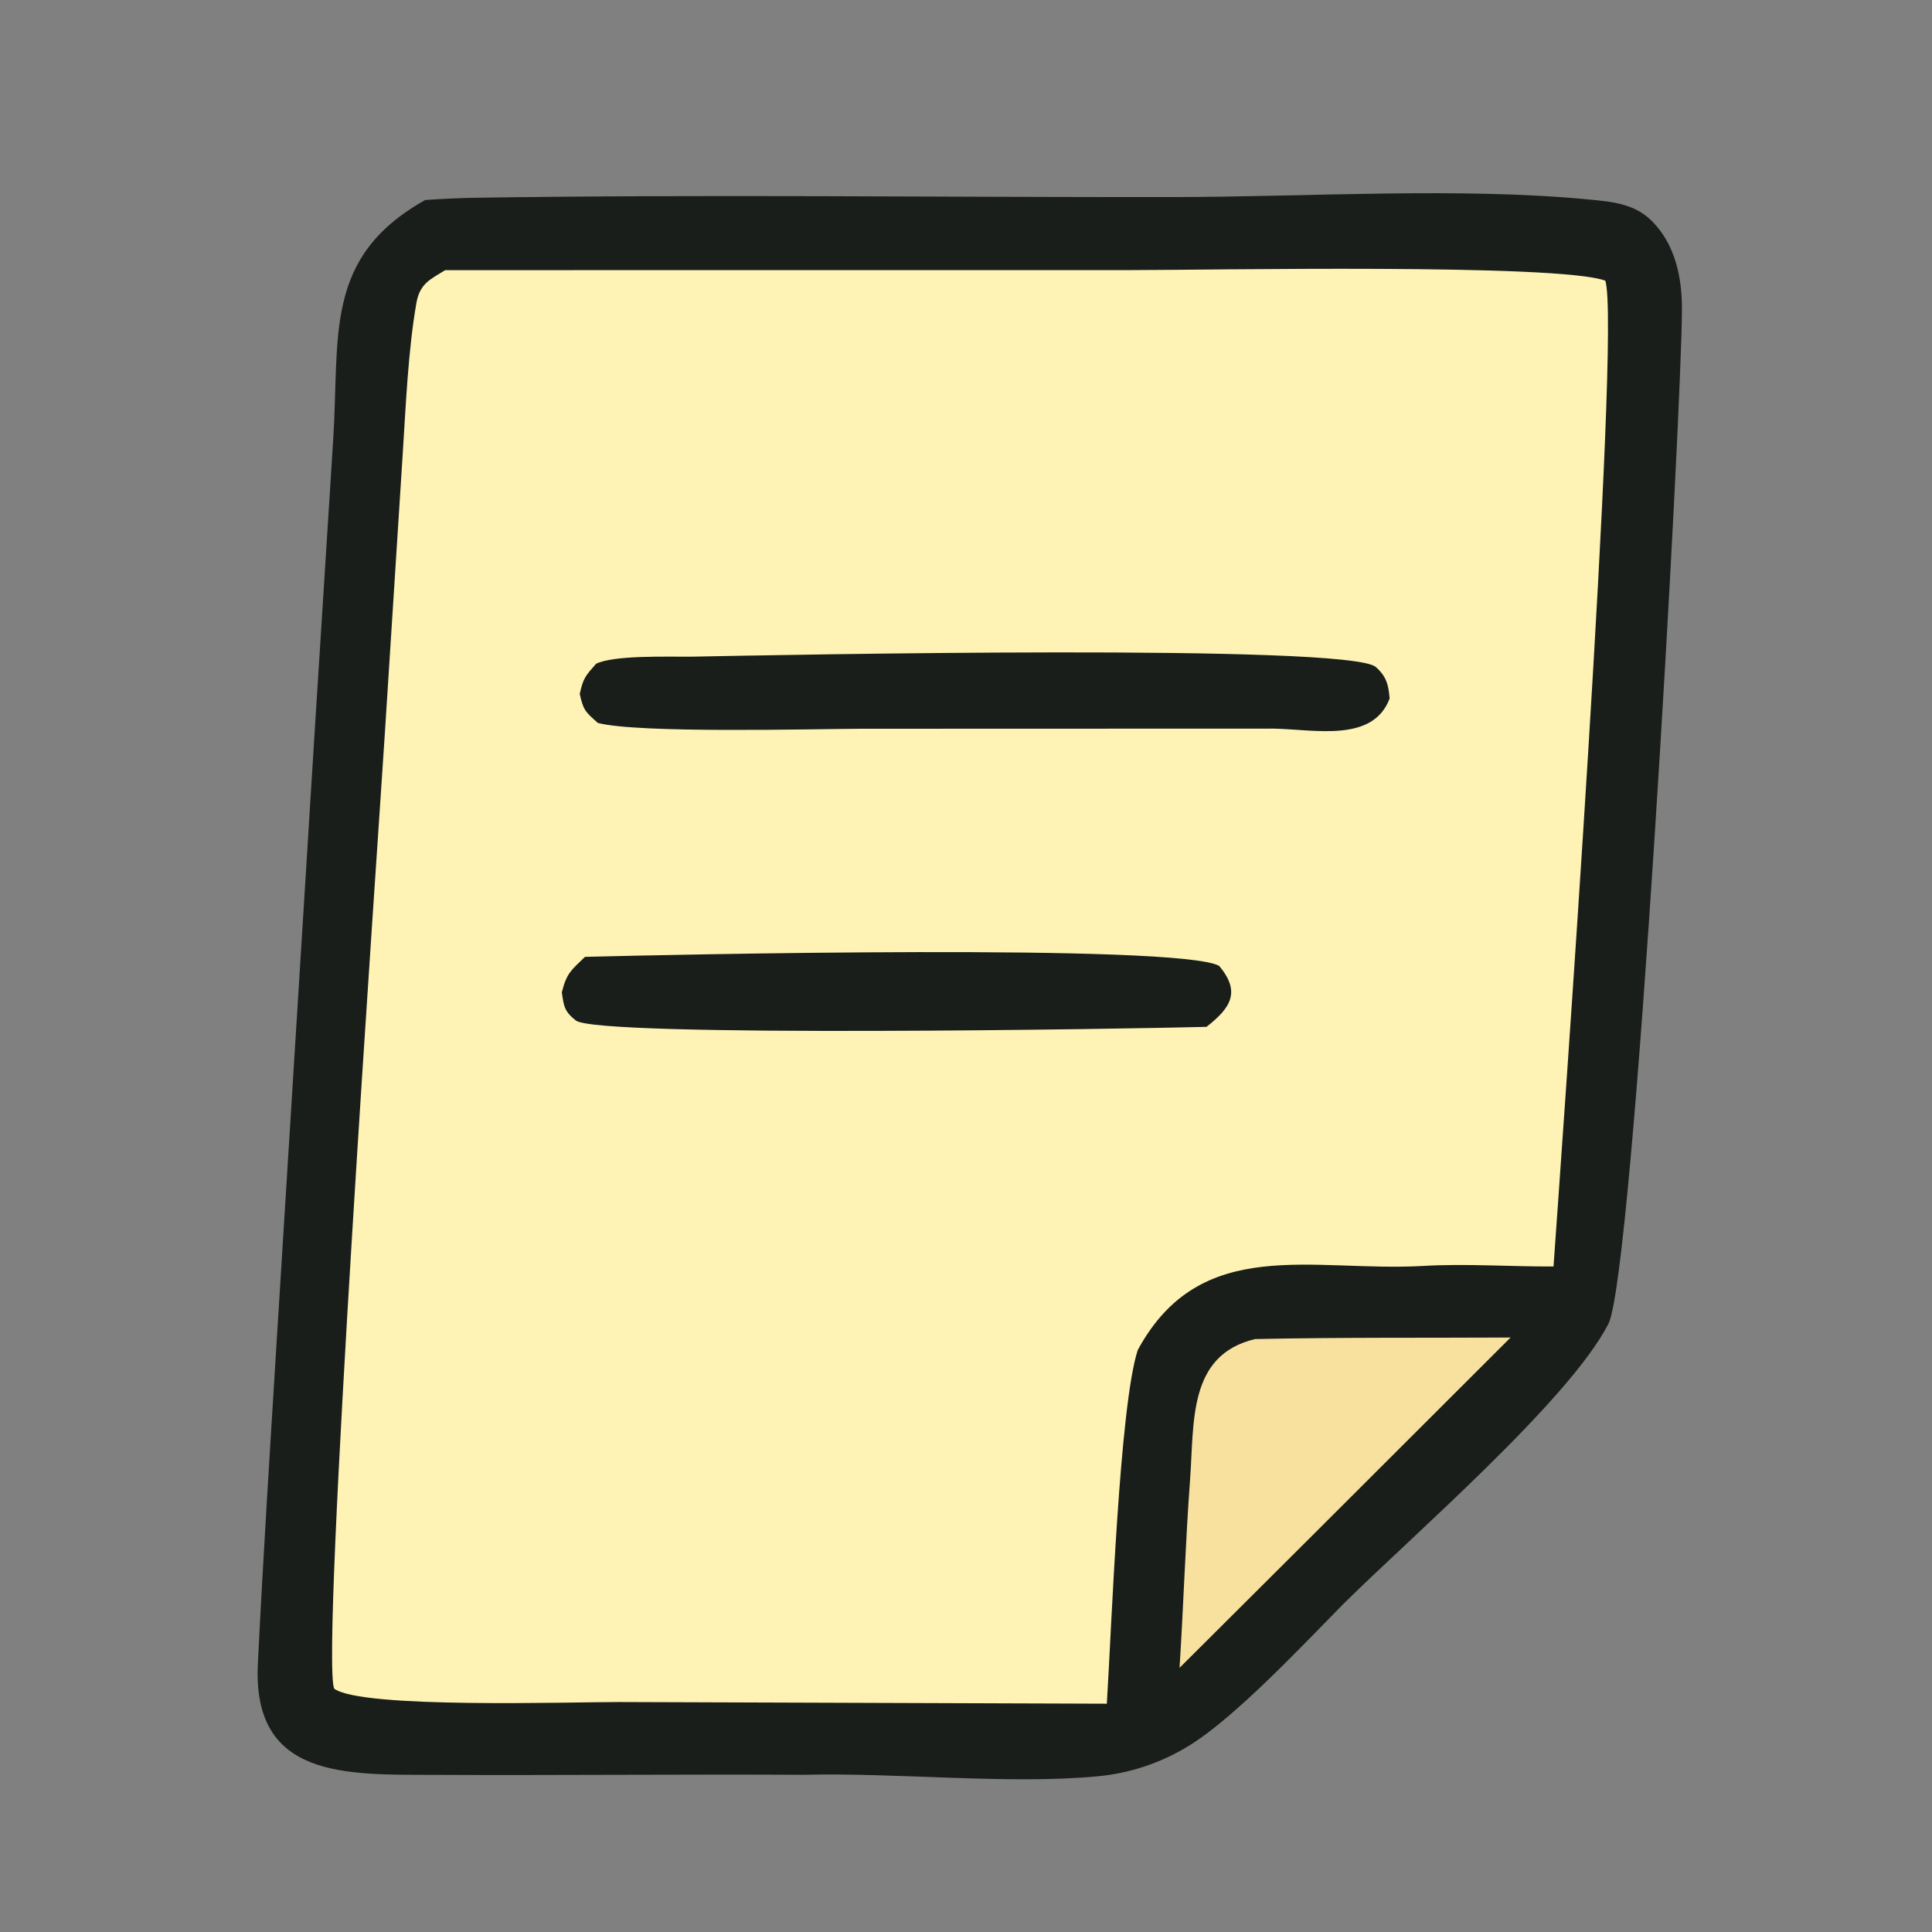
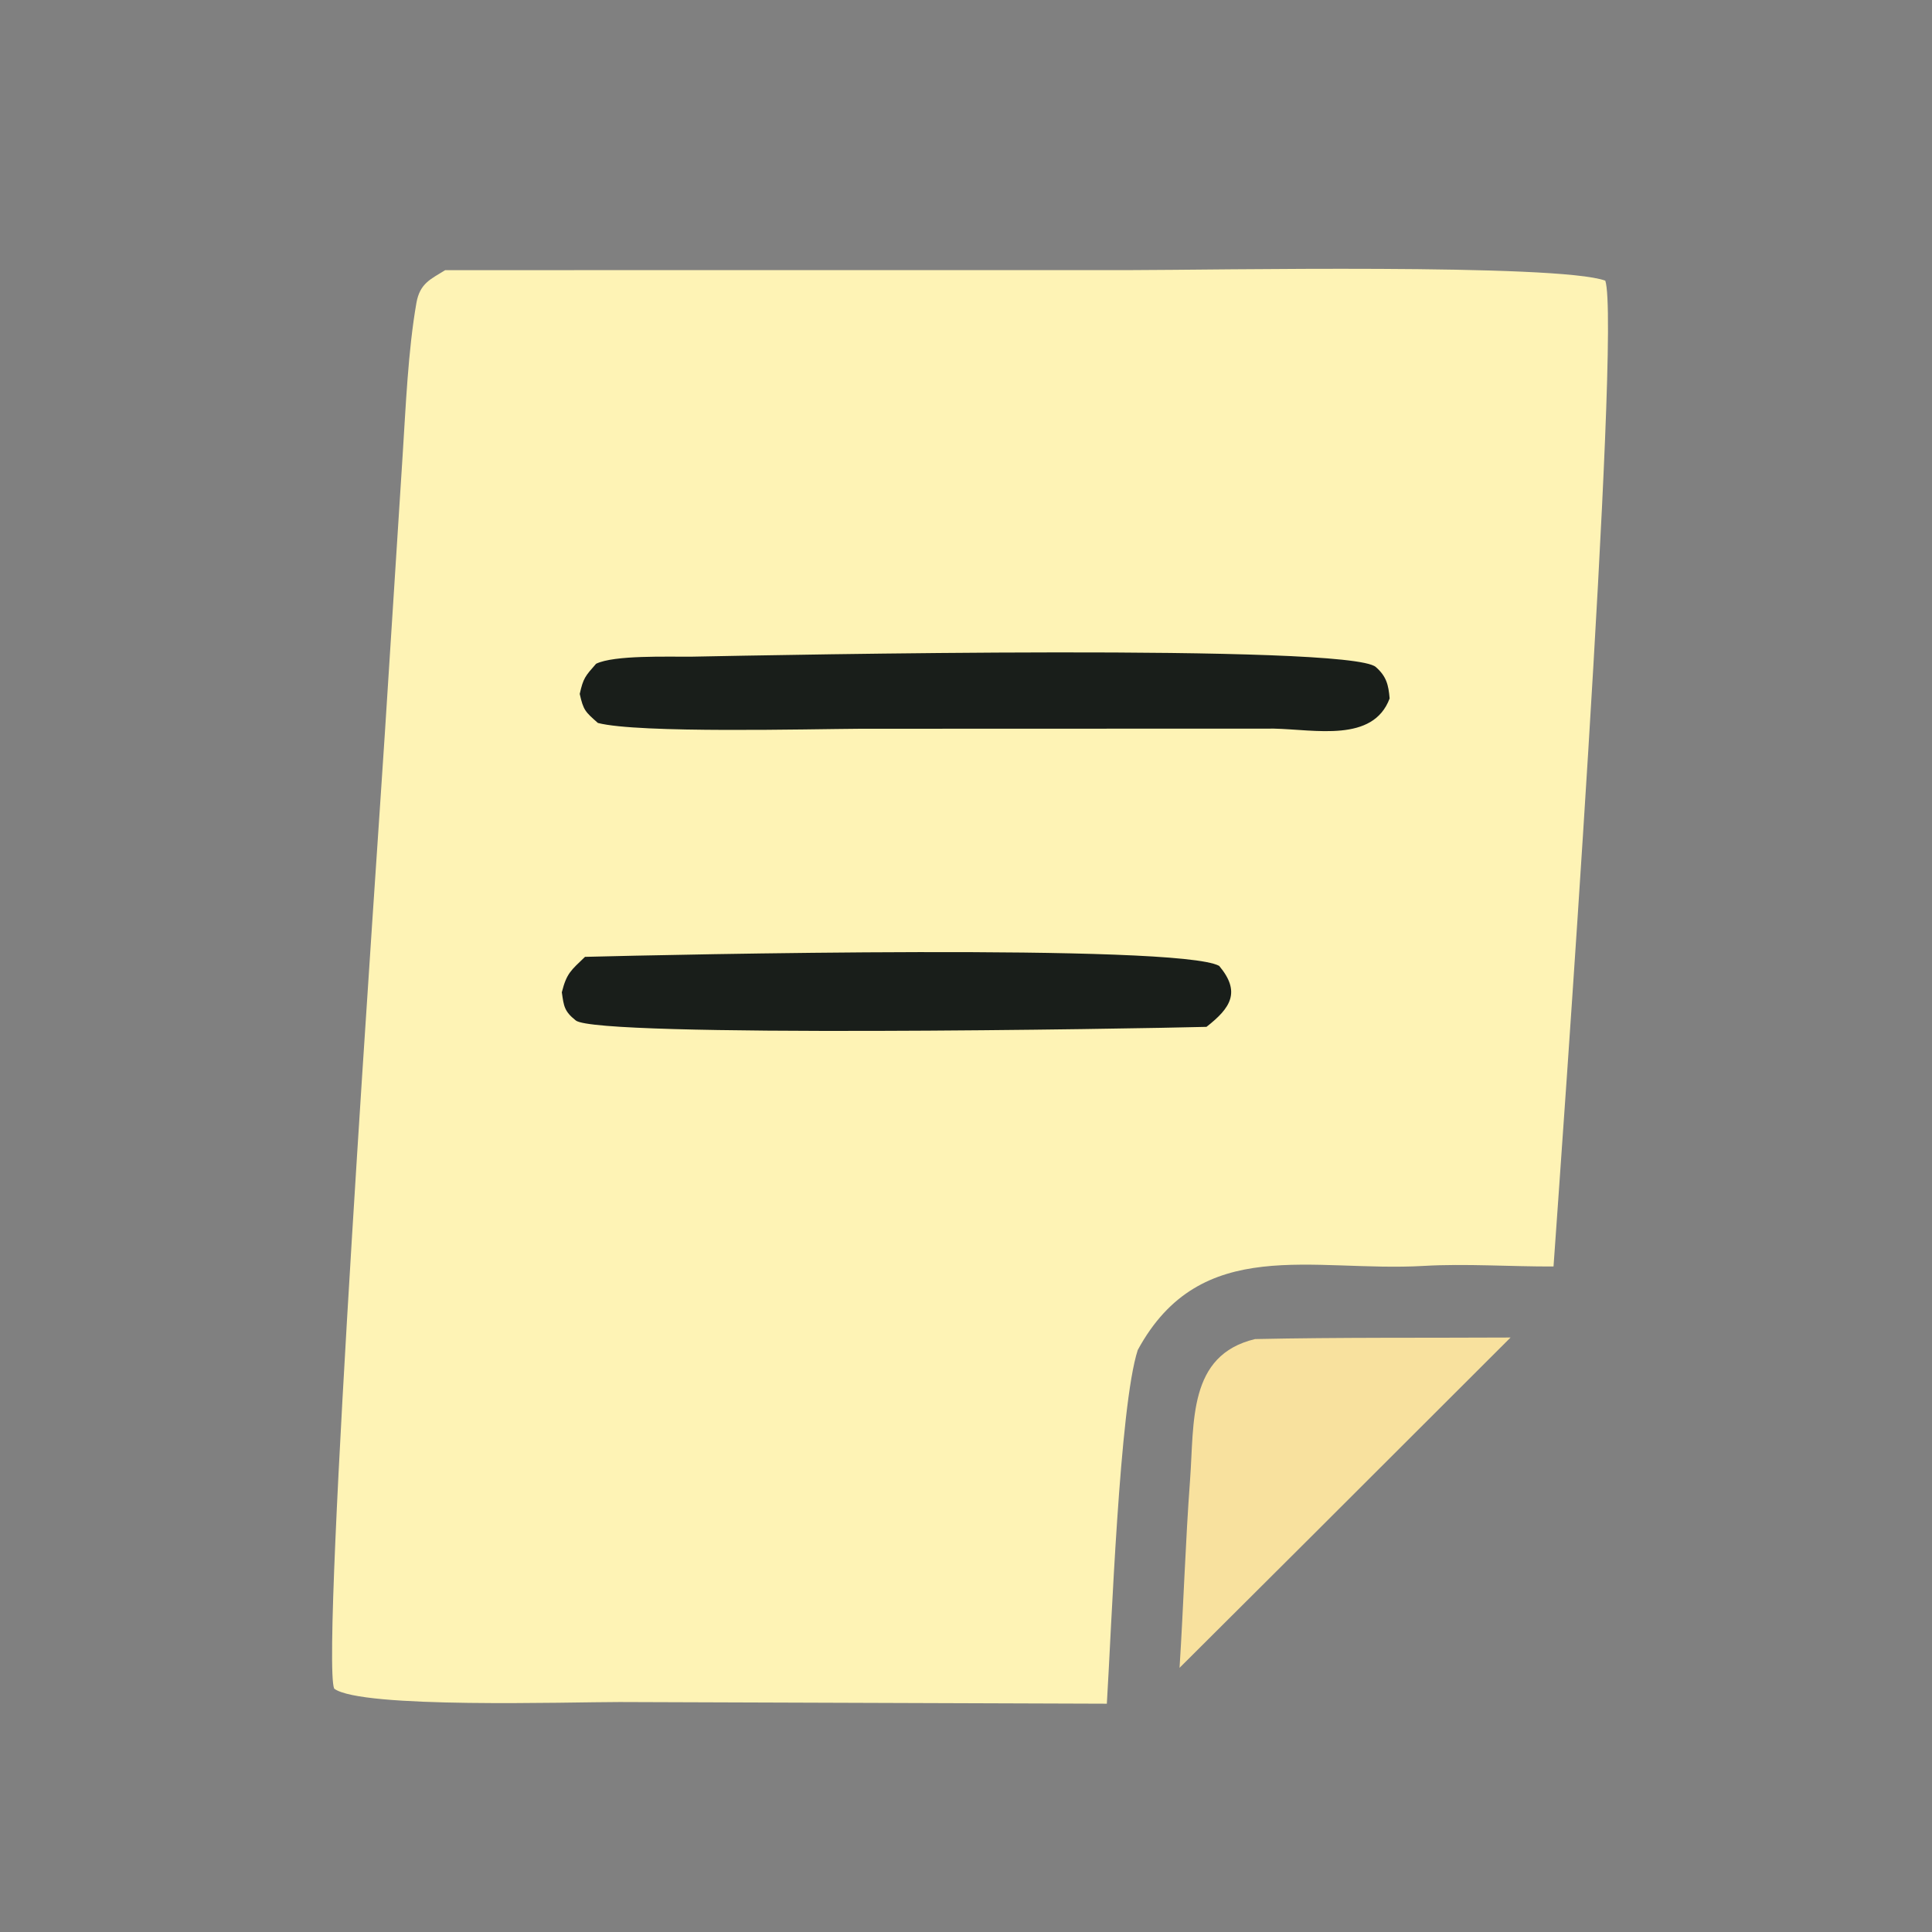
<svg xmlns="http://www.w3.org/2000/svg" fill="none" viewBox="0 0 30 30" height="30" width="30">
  <rect x="0" y="0" width="30" height="30" fill="#808080" stroke="none" />
-   <path fill="#191E1A" d="M6.602 3.106C6.839 3.089 7.077 3.078 7.315 3.072C10.955 3.015 14.603 3.065 18.244 3.06C20.283 3.058 22.646 2.905 24.654 3.096C25.024 3.131 25.377 3.158 25.652 3.434C26.012 3.795 26.119 4.309 26.117 4.801C26.115 6.4 25.369 19.789 24.975 20.557C24.364 21.747 21.908 23.866 20.862 24.904C20.239 25.535 19.188 26.66 18.471 27.102C18.04 27.37 17.552 27.535 17.046 27.582C15.694 27.713 13.894 27.522 12.485 27.559C10.57 27.549 8.652 27.569 6.737 27.56C5.383 27.555 3.916 27.624 4.004 25.839C4.086 24.163 4.193 22.51 4.295 20.846L4.886 11.365L5.173 6.843C5.278 5.211 5.017 3.996 6.602 3.106Z" />
  <path fill="#FEF3B5" d="M6.913 4.195L17.594 4.194C18.773 4.194 24.19 4.089 24.927 4.358C25.176 5.093 24.24 17.999 24.123 19.666C23.468 19.669 22.753 19.619 22.108 19.657C20.38 19.757 18.647 19.156 17.667 20.963C17.383 21.834 17.259 25.293 17.187 26.455L9.62 26.429C8.854 26.428 5.605 26.535 5.189 26.221C4.976 25.721 5.874 13.007 5.976 11.387L6.252 7.072C6.301 6.315 6.336 5.447 6.466 4.704C6.52 4.398 6.688 4.335 6.913 4.195Z" />
  <path fill="#191E1A" d="M10.727 10.197C12.08 10.171 20.946 9.992 21.363 10.357C21.528 10.501 21.561 10.636 21.578 10.846C21.32 11.533 20.427 11.328 19.781 11.314L13.36 11.316C12.595 11.32 9.913 11.39 9.284 11.226C9.087 11.052 9.059 11.029 9.002 10.775C9.058 10.527 9.087 10.5 9.256 10.307C9.537 10.17 10.369 10.2 10.727 10.197Z" />
  <path fill="#191E1A" d="M9.084 14.858C10.402 14.824 18.297 14.649 18.931 14.998C19.273 15.405 19.108 15.653 18.734 15.945C17.668 15.974 9.28 16.116 8.941 15.846C8.76 15.702 8.755 15.623 8.724 15.408C8.799 15.111 8.865 15.069 9.084 14.858Z" />
  <path fill="#F8E19E" d="M19.488 20.793C20.795 20.765 22.147 20.776 23.456 20.769L20.343 23.878L18.316 25.898C18.378 24.928 18.407 23.95 18.479 22.982C18.546 22.081 18.443 21.043 19.488 20.793Z" />
</svg>